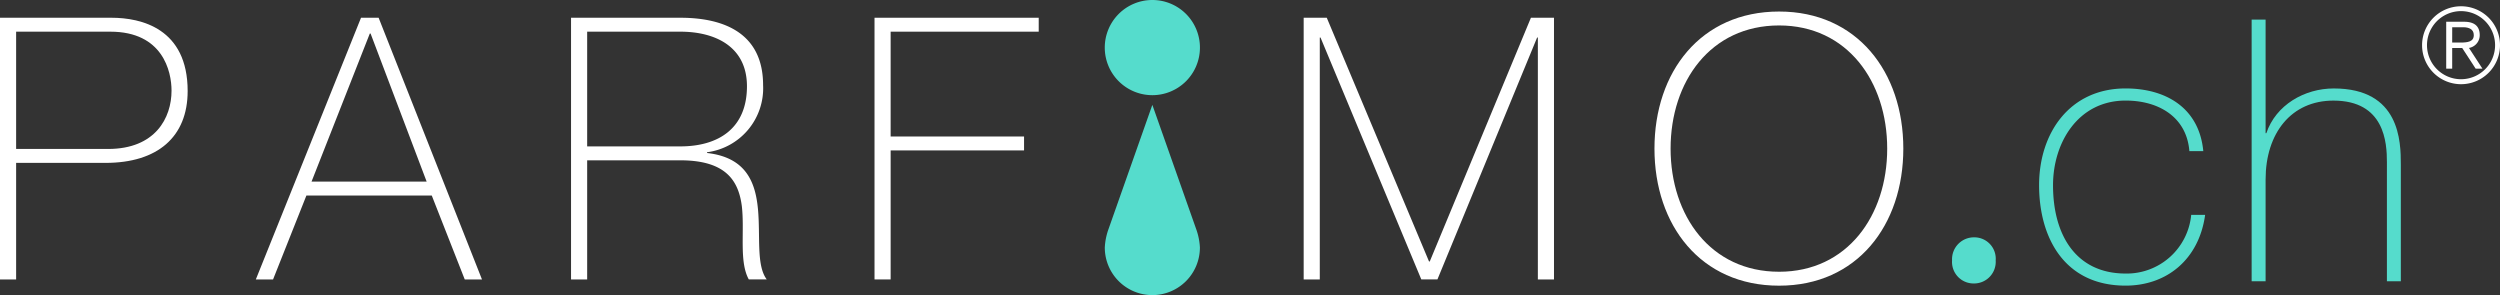
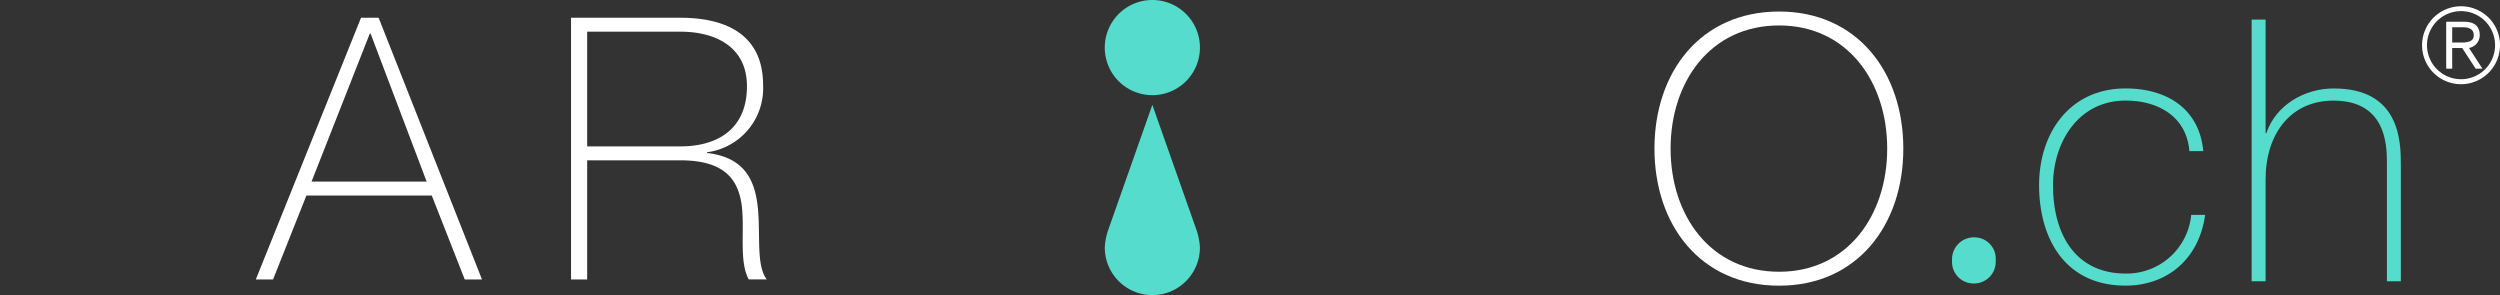
<svg xmlns="http://www.w3.org/2000/svg" width="379.365" height="44.781" viewBox="0 0 379.365 44.781">
  <rect x="0" y="0" width="379.365" height="44.781" fill="#333333" stroke="none" />
  <g id="Group_2580" data-name="Group 2580" transform="translate(-956.738 -39.961)">
    <g id="Group_2579" data-name="Group 2579" transform="translate(956.738 39.961)">
-       <path id="Path_2105" data-name="Path 2105" d="M956.738,44.949h16.907c4.506,0,11.569,1.613,11.569,11.124,0,6.952-4.561,10.9-12.458,10.9H959.185V84.659h-2.447Zm2.447,19.911h13.961c7.175,0,9.622-4.728,9.622-8.843,0-2.948-1.335-8.954-9.288-8.954H959.185Z" transform="translate(-956.738 -42.256)" fill="#fff" />
      <path id="Path_2106" data-name="Path 2106" d="M1047.265,44.949l15.684,39.71h-2.615l-5.006-12.736h-19.02l-5.061,12.736h-2.614l15.962-39.71Zm7.286,24.86-8.509-22.469h-.112l-8.843,22.469Z" transform="translate(-989.811 -42.256)" fill="#fff" />
      <path id="Path_2107" data-name="Path 2107" d="M1117.211,44.949h16.574c6.952,0,12.57,2.559,12.57,10.233a9.789,9.789,0,0,1-8.51,10.178v.111c5.9.667,7.342,4.394,7.73,8.509s-.277,8.565,1.335,10.678h-2.725c-1.5-2.725-.612-7.285-1.057-11.123-.5-3.837-2.391-6.952-9.343-6.952h-14.127V84.659h-2.447Zm16.574,19.522c5.784,0,10.121-2.725,10.121-9.122,0-6.006-4.783-8.287-10.121-8.287h-14.127V64.471Z" transform="translate(-1030.558 -42.256)" fill="#fff" />
-       <path id="Path_2108" data-name="Path 2108" d="M1204.941,65.082V84.659h-2.447V44.949h24.916v2.113h-22.47V62.969h20.246v2.113Z" transform="translate(-1069.79 -42.256)" fill="#fff" />
-       <path id="Path_2109" data-name="Path 2109" d="M1323.1,44.949h3.505l15.517,36.985h.111l15.351-36.985h3.5v39.71h-2.447V47.952h-.112l-15.128,36.706h-2.447l-15.294-36.706h-.111V84.659H1323.1Z" transform="translate(-1125.273 -42.256)" fill="#fff" />
      <path id="Path_2110" data-name="Path 2110" d="M1440.586,84.8c-11.9,0-18.91-9.178-18.91-20.8s7.008-20.8,18.91-20.8c11.846,0,18.854,9.176,18.854,20.8S1452.432,84.8,1440.586,84.8Zm0-2.113c10.346,0,16.407-8.51,16.407-18.687s-6.062-18.688-16.407-18.688c-10.4,0-16.462,8.51-16.462,18.688S1430.186,82.686,1440.586,82.686Z" transform="translate(-1170.618 -41.45)" fill="#fff" />
      <path id="Path_2111" data-name="Path 2111" d="M1508.536,113.652a3.266,3.266,0,0,1-3.226-3.5,3.32,3.32,0,0,1,3.338-3.5,3.245,3.245,0,0,1,3.281,3.5,3.287,3.287,0,0,1-3.337,3.5Z" transform="translate(-1209.091 -70.637)" fill="#55dccc" />
      <g id="Group_2577" data-name="Group 2577" transform="translate(167.645)">
        <path id="Path_2112" data-name="Path 2112" d="M1281.642,47.183a7.221,7.221,0,1,1-7.221-7.222A7.22,7.22,0,0,1,1281.642,47.183Z" transform="translate(-1267.201 -39.961)" fill="#55dccc" />
        <path id="Path_2113" data-name="Path 2113" d="M1274.419,69.449l-6.633,18.8a9.608,9.608,0,0,0-.579,2.839,7.219,7.219,0,0,0,7.212,7.219h.008a7.22,7.22,0,0,0,7.212-7.219,9.562,9.562,0,0,0-.579-2.839l-6.633-18.8Z" transform="translate(-1267.204 -53.526)" fill="#55dccc" />
      </g>
      <g id="Group_2578" data-name="Group 2578" transform="translate(309.424 2.97)">
        <path id="Path_2114" data-name="Path 2114" d="M1552.568,74.335c-.39-5.061-4.505-7.675-9.677-7.675-7.175,0-11.012,6.34-11.012,12.847,0,7.73,3.615,13.4,11.012,13.4a9.829,9.829,0,0,0,9.955-8.9h2.114c-.945,6.841-5.9,10.734-12.069,10.734-9.288,0-13.126-7.286-13.126-15.239s4.672-14.683,13.126-14.683c6.173,0,11.178,3,11.79,9.511Z" transform="translate(-1529.764 -54.368)" fill="#55dccc" />
        <path id="Path_2115" data-name="Path 2115" d="M1591.618,45.461V62.7h.112c1.446-4.283,5.784-6.786,10.233-6.786,10.067,0,10.177,8.065,10.177,11.569V85.171h-2.113V67.1c0-2.948-.333-9.343-8.12-9.343-6.4,0-10.289,4.95-10.289,11.957V85.171H1589.5V45.461Z" transform="translate(-1557.246 -45.461)" fill="#55dccc" />
      </g>
    </g>
    <path id="Path_2116" data-name="Path 2116" d="M1649.191,47.773a5.751,5.751,0,1,1-5.753-5.75,5.742,5.742,0,0,1,5.753,5.75m-10.917,0a5.166,5.166,0,1,0,10.332-.017,5.166,5.166,0,1,0-10.332.017Zm3.076-3.4h2.553c1.532,0,2.212.647,2.212,1.878a1.8,1.8,0,0,1-1.753,1.8l2.03,3.12h-.646l-2.042-3.138h-1.768v3.138h-.585Zm.585,3.155h1.443c1.032,0,2.154-.109,2.154-1.291,0-1.048-.91-1.354-1.724-1.354h-1.873Z" transform="translate(-313.249 -0.949)" fill="#fff" />
    <path id="Path_2117" data-name="Path 2117" d="M1645.553,49.964H1647c1.032,0,2.154-.109,2.154-1.291,0-1.048-.91-1.354-1.724-1.354h-1.873Z" transform="translate(-316.867 -3.385)" fill="none" stroke="#fff" stroke-width="0.323" />
    <path id="Path_2118" data-name="Path 2118" d="M1644.47,46.375h2.553c1.532,0,2.212.647,2.212,1.878a1.8,1.8,0,0,1-1.753,1.8l2.03,3.119h-.646l-2.042-3.138h-1.768v3.138h-.585Z" transform="translate(-316.369 -2.951)" fill="none" stroke="#fff" stroke-width="0.323" />
    <path id="Path_2119" data-name="Path 2119" d="M1649.191,47.773a5.751,5.751,0,1,1-5.753-5.75A5.74,5.74,0,0,1,1649.191,47.773Z" transform="translate(-313.249 -0.949)" fill="none" stroke="#fff" stroke-width="0.323" />
  </g>
</svg>